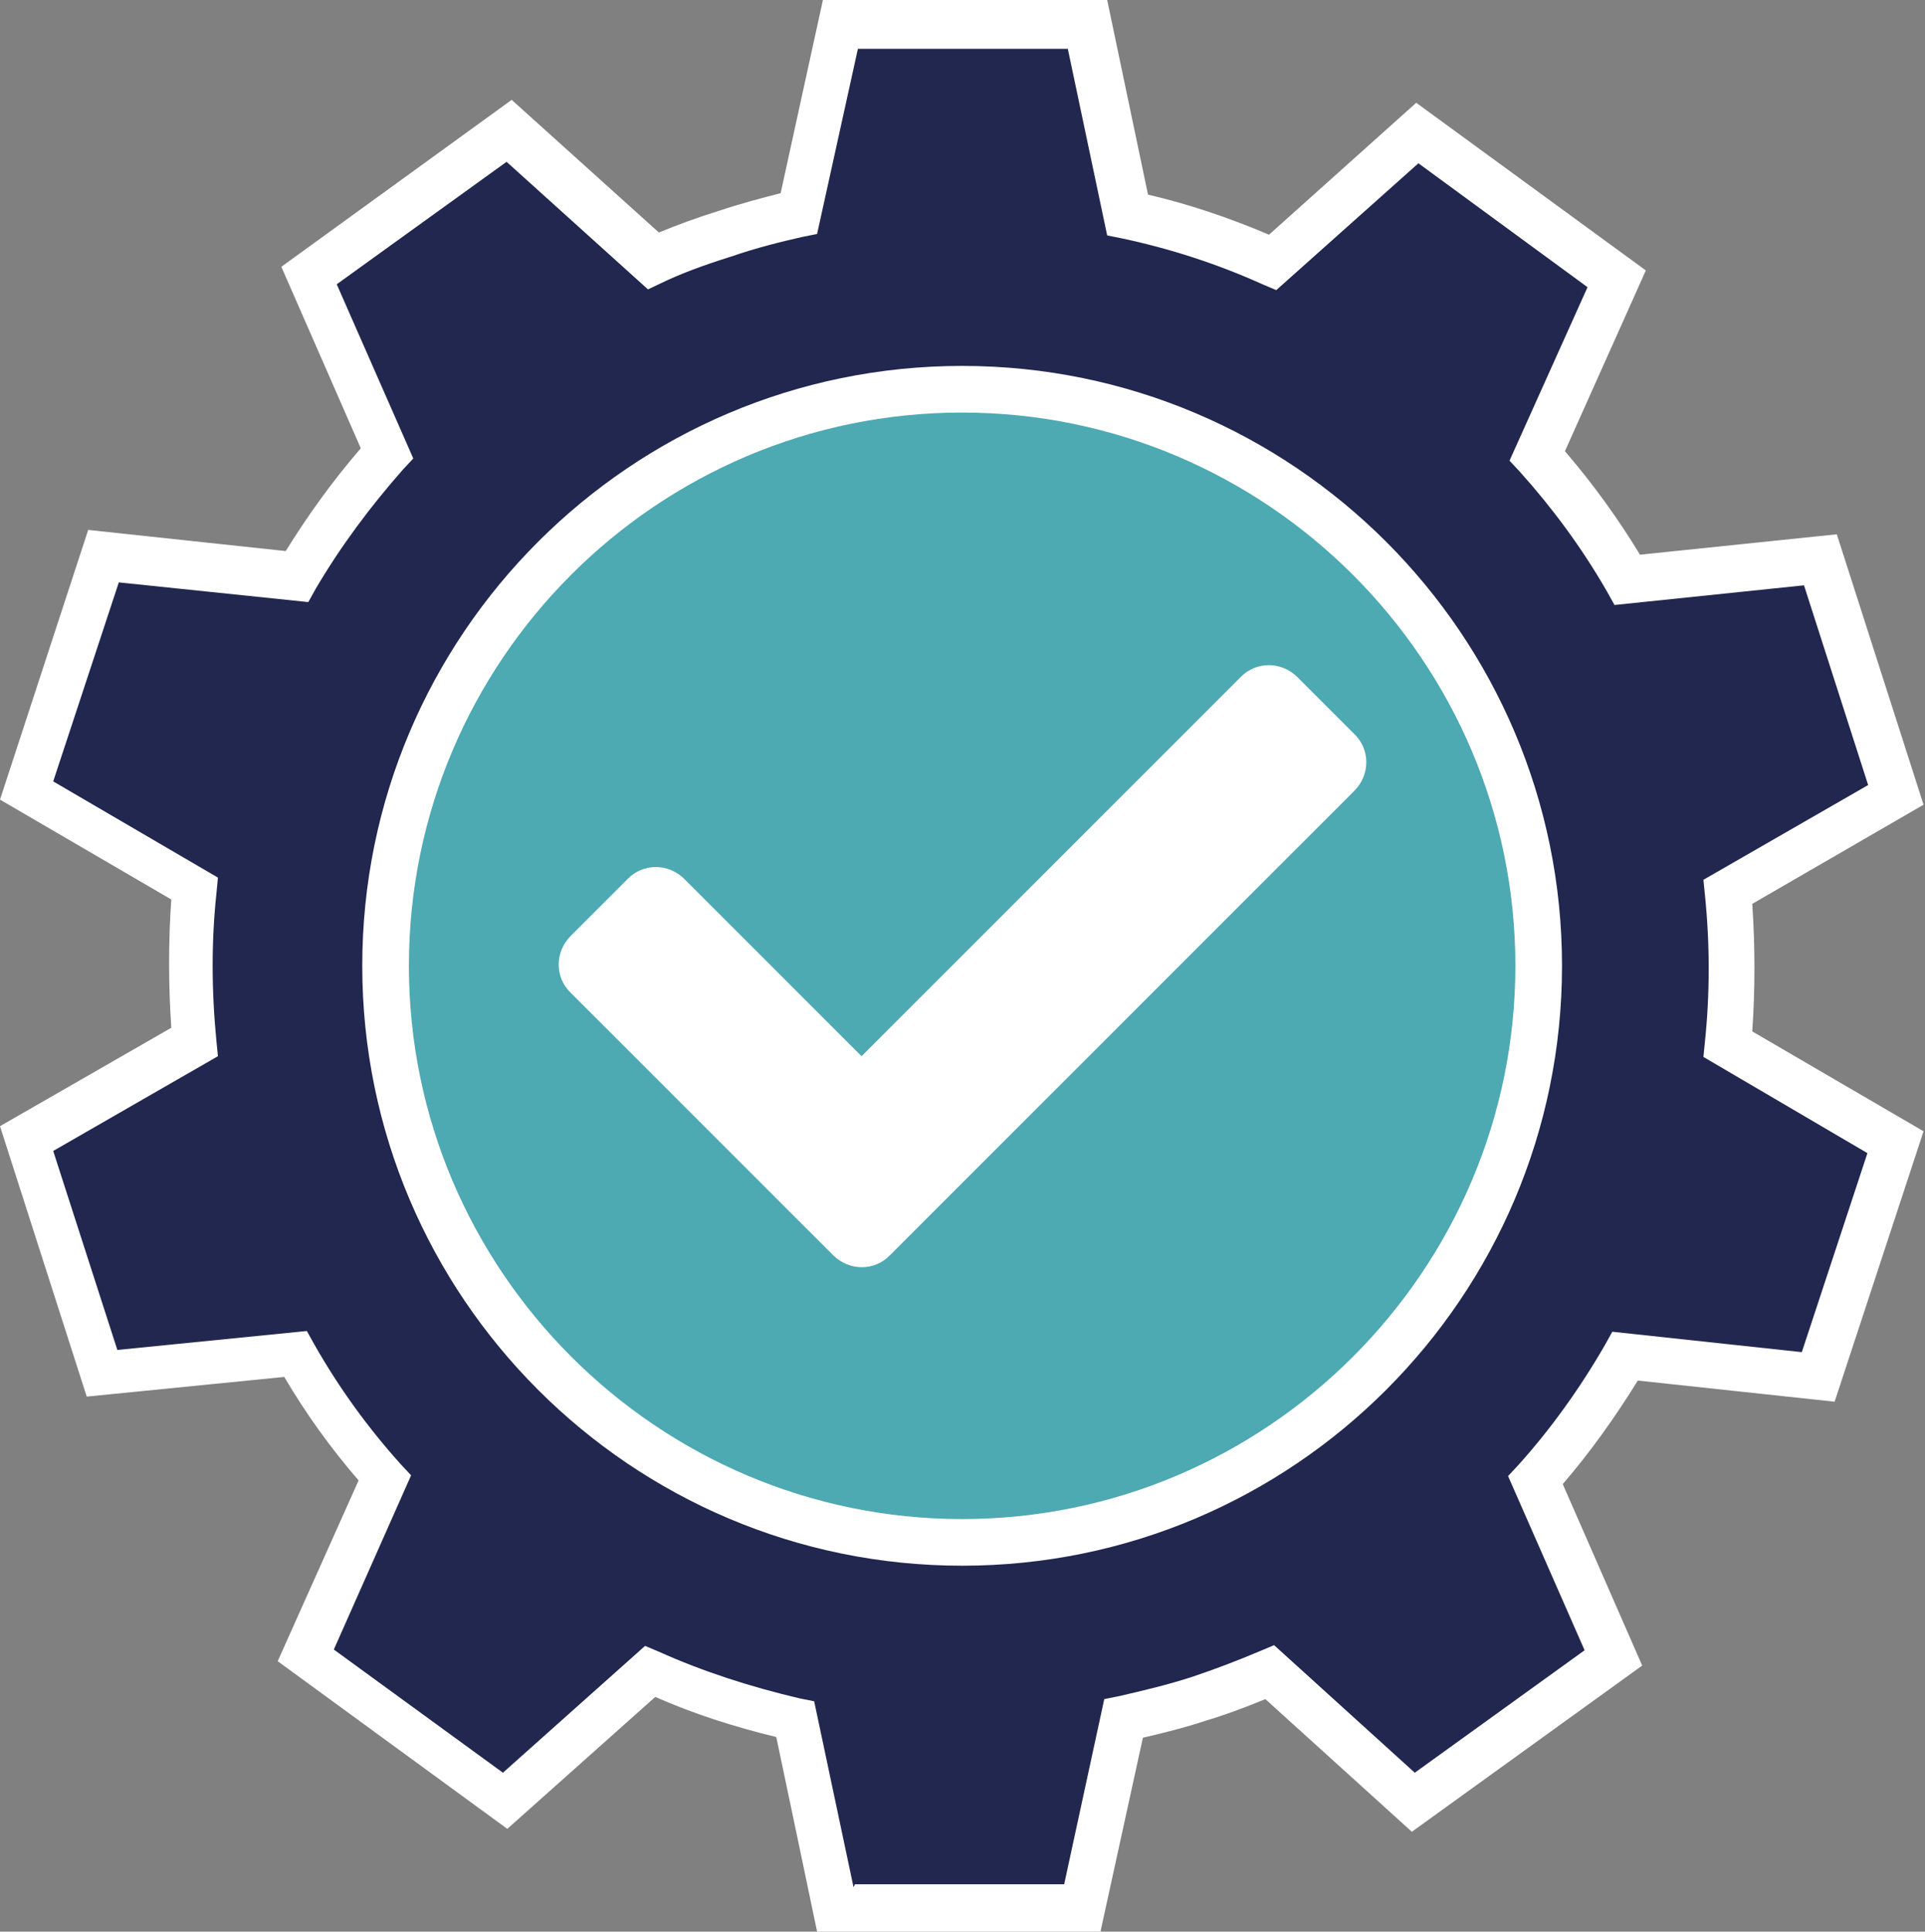
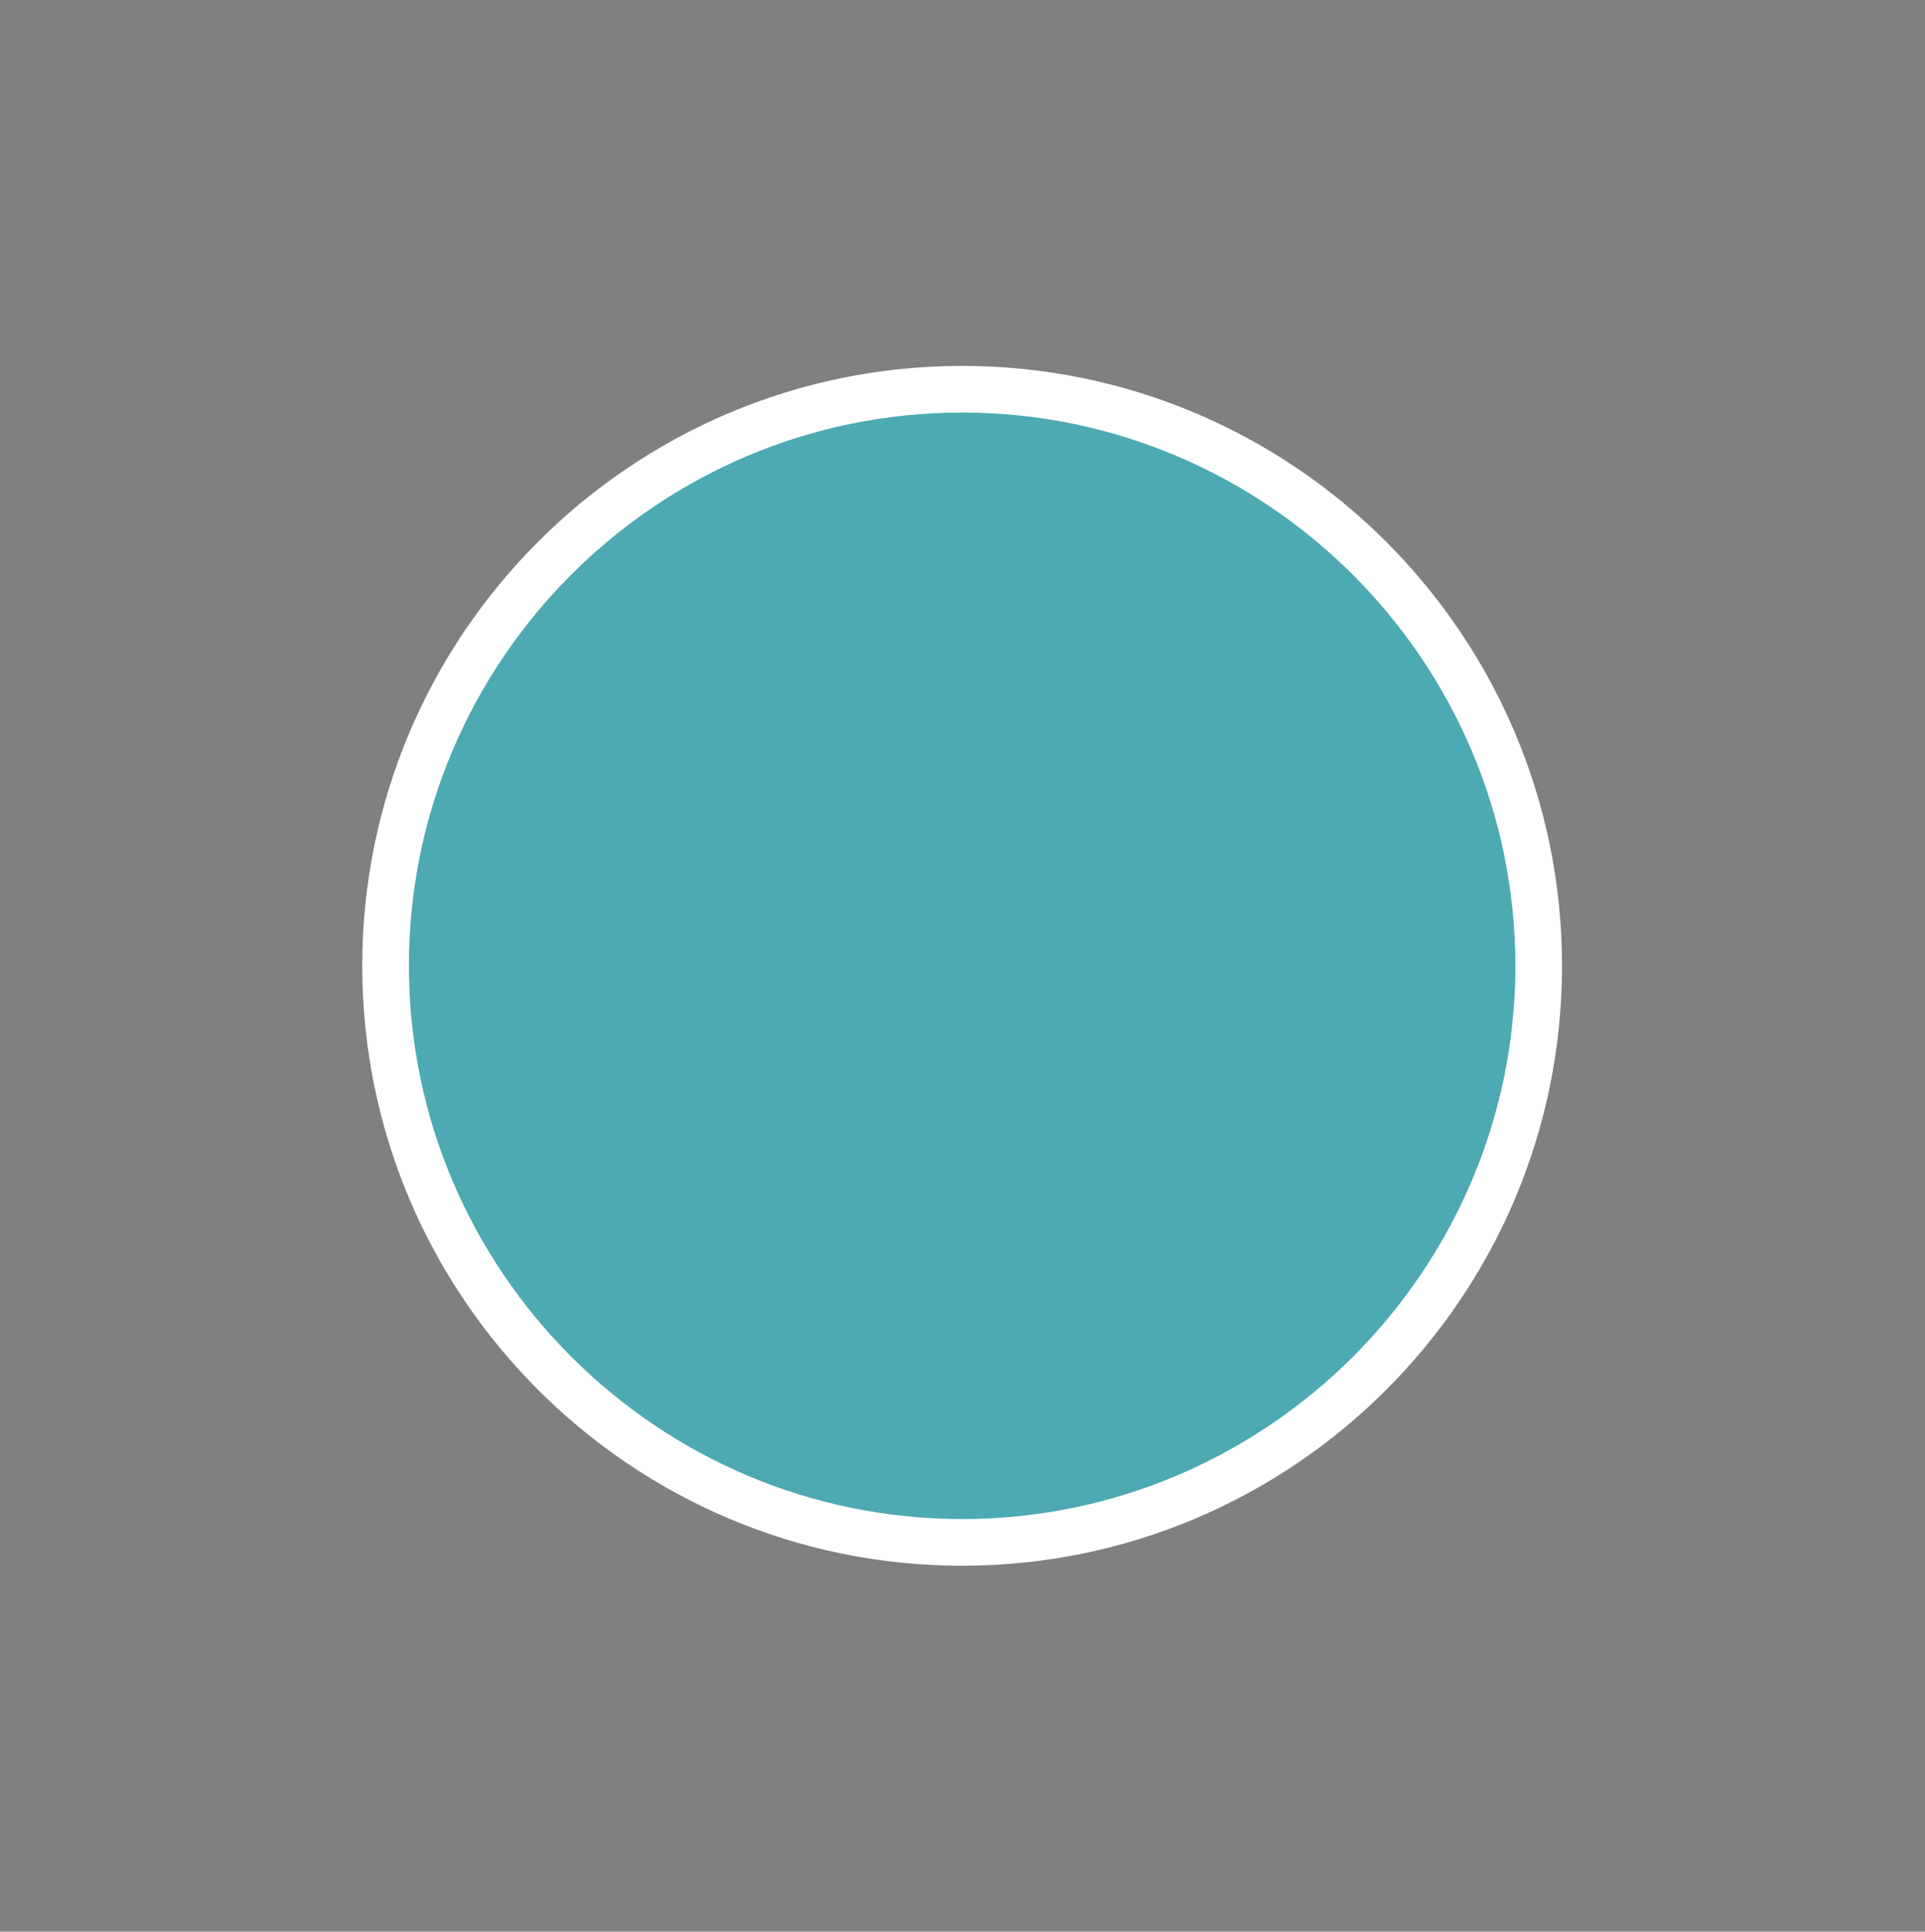
<svg xmlns="http://www.w3.org/2000/svg" id="Layer_1" version="1.1" viewBox="0 0 264.1 265">
  <rect x="0" y="0" width="264.1" height="265" fill="#808080" stroke="none" />
  <defs>
    <style>
      .st0 {
        fill: #21274e;
      }

      .st1 {
        fill: #fff;
      }

      .st2 {
        fill: #4da9b2;
      }
    </style>
  </defs>
-   <path class="st0" d="M260.3,109l-10.4-32.2-26.5,2.7c-3.6-6.2-7.7-11.9-12.3-17l10.9-24.3-27.4-20-19.8,17.7c-6.4-2.8-13.1-5.1-19.9-6.5l-5.5-26.1h-33.9c0,0-5.7,25.9-5.7,25.9-3.4.7-6.7,1.7-10.1,2.7-3.5,1.1-6.7,2.3-9.8,3.7l-19.8-17.8-27.4,19.8,10.7,24.4c-4.7,5.2-8.8,10.9-12.4,16.9l-26.5-2.8L3.9,108.3l23,13.4c-.8,6.9-.7,14-.1,21l-23,13.3,10.3,32.2,26.5-2.6c3.5,6.2,7.6,11.8,12.2,17l-10.9,24.3,27.3,19.9,19.9-17.7c6.4,2.8,13.1,5,19.9,6.6l5.5,26h33.8c0,0,5.7-25.9,5.7-25.9,3.4-.7,6.8-1.6,10.2-2.7,3.3-1.1,6.6-2.3,9.8-3.7l19.7,17.8,27.5-19.8-10.7-24.3c4.7-5.3,8.8-10.9,12.3-17l26.5,2.8,10.6-32.2-23-13.4c.7-6.9.7-13.9,0-20.9l23-13.3Z" />
  <g>
    <circle class="st2" cx="132" cy="132.5" r="79.1" />
    <path class="st1" d="M132,214.8c-45.4,0-82.3-36.9-82.3-82.3s36.9-82.3,82.3-82.3,82.3,36.9,82.3,82.3-36.9,82.3-82.3,82.3ZM132,56.6c-41.9,0-75.9,34.1-75.9,75.9s34.1,75.9,75.9,75.9,75.9-34.1,75.9-75.9-34.1-75.9-75.9-75.9Z" />
  </g>
-   <path class="st1" d="M122.1,172.2l63.7-63.7c2.2-2.2,2.2-5.7,0-7.8l-7.8-7.8c-2.2-2.2-5.7-2.2-7.8,0l-52,52-24.3-24.3c-2.2-2.2-5.7-2.2-7.8,0l-7.8,7.8c-2.2,2.2-2.2,5.7,0,7.8l36,36c2.2,2.2,5.7,2.2,7.8,0h0Z" />
-   <path class="st1" d="M151.1,265h-39c0-.1-5.6-26.7-5.6-26.7-5.8-1.4-11.4-3.2-16.6-5.5l-20.3,18.1-31.5-23,11.1-24.8c-3.8-4.4-7.2-9.1-10.2-14.2l-27.1,2.7L0,154.5l23.5-13.5c-.4-6-.4-11.9,0-17.6L0,109.7l12.1-37,27.1,2.9c3.1-5,6.5-9.7,10.3-14.1l-10.9-24.9,31.6-22.9,20.2,18.2c2.4-1,5.1-2,8.3-3,3-1,5.7-1.7,8.4-2.4L112.9,0h39c0,0,5.6,26.7,5.6,26.7,5.6,1.3,11.2,3.2,16.6,5.5l20.2-18.1,31.5,23-11.1,24.8c3.7,4.3,7.2,9.1,10.3,14.2l27-2.8,11.9,37.1-23.5,13.6c.4,5.9.4,11.7,0,17.5l23.5,13.7-12.2,37.1-27-2.9c-3.1,5-6.5,9.8-10.3,14.2l10.9,24.9-31.6,22.8-20.1-18.2c-2.9,1.2-5.6,2.2-8.3,3-2.7.9-5.5,1.6-8.5,2.3l-5.8,26.5ZM117.3,258.5h28.7c0,0,5.5-25.4,5.5-25.4l2-.4c3.5-.8,6.8-1.6,9.9-2.6,3-1,6.2-2.2,9.5-3.6l1.9-.8,19.3,17.5,23.3-16.8-10.5-23.9,1.4-1.5c4.5-5,8.5-10.6,11.9-16.5l1-1.8,26,2.8,9-27.3-22.5-13.2.2-2c.7-6.7.7-13.5,0-20.3l-.2-2,22.6-13-8.8-27.4-26,2.7-1-1.8c-3.5-6.1-7.6-11.6-12-16.5l-1.4-1.5,10.7-23.8-23.2-17-19.5,17.4-1.9-.8c-6.2-2.8-12.7-4.9-19.3-6.3l-2-.4-5.4-25.6h-28.8c0,0-5.6,25.4-5.6,25.4l-2,.4c-3.1.7-6.3,1.5-9.8,2.7-3.8,1.2-6.8,2.3-9.5,3.6l-1.9.9-19.4-17.5-23.3,16.8,10.5,23.9-1.4,1.5c-4.5,5.1-8.6,10.6-12,16.4l-1,1.8-26-2.7-9,27.3,22.6,13.2-.2,2.1c-.7,6.5-.7,13.3,0,20.4l.2,2-22.6,13,8.8,27.3,26-2.6,1,1.8c3.4,6,7.4,11.5,11.9,16.5l1.4,1.5-10.6,23.9,23.2,16.9,19.5-17.4,1.9.8c6,2.7,12.5,4.8,19.3,6.4l2,.4,5.4,25.5Z" />
</svg>